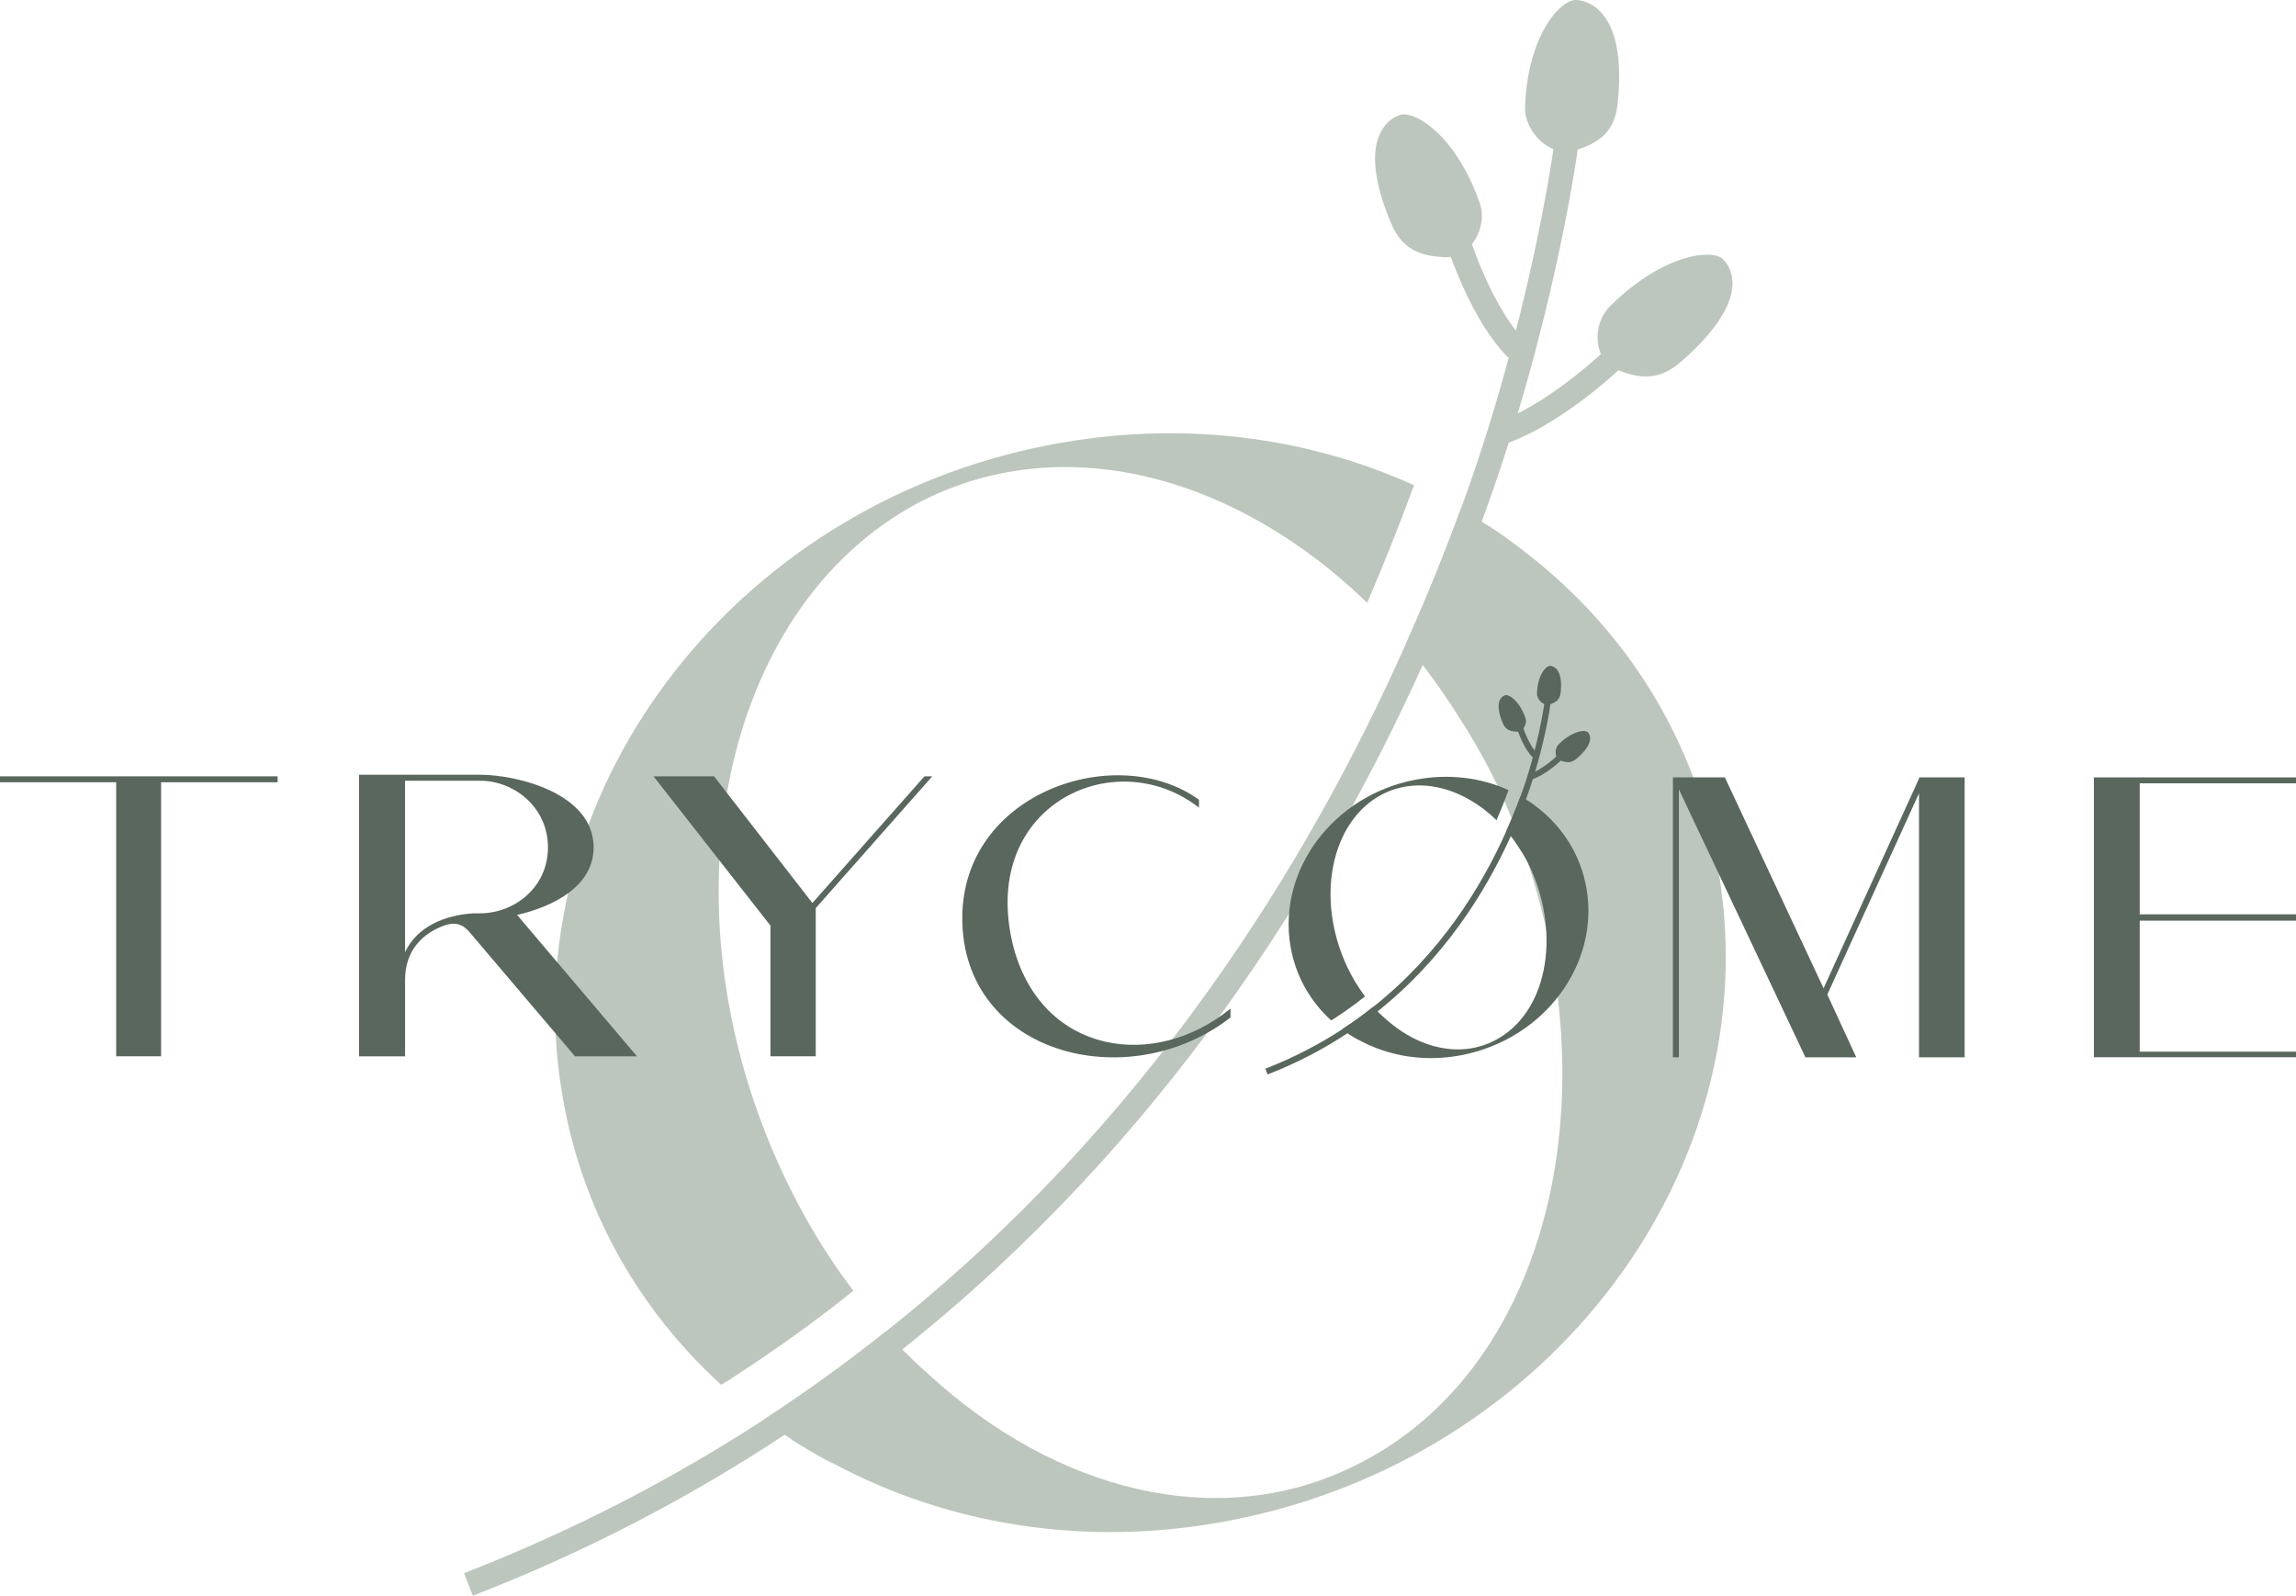
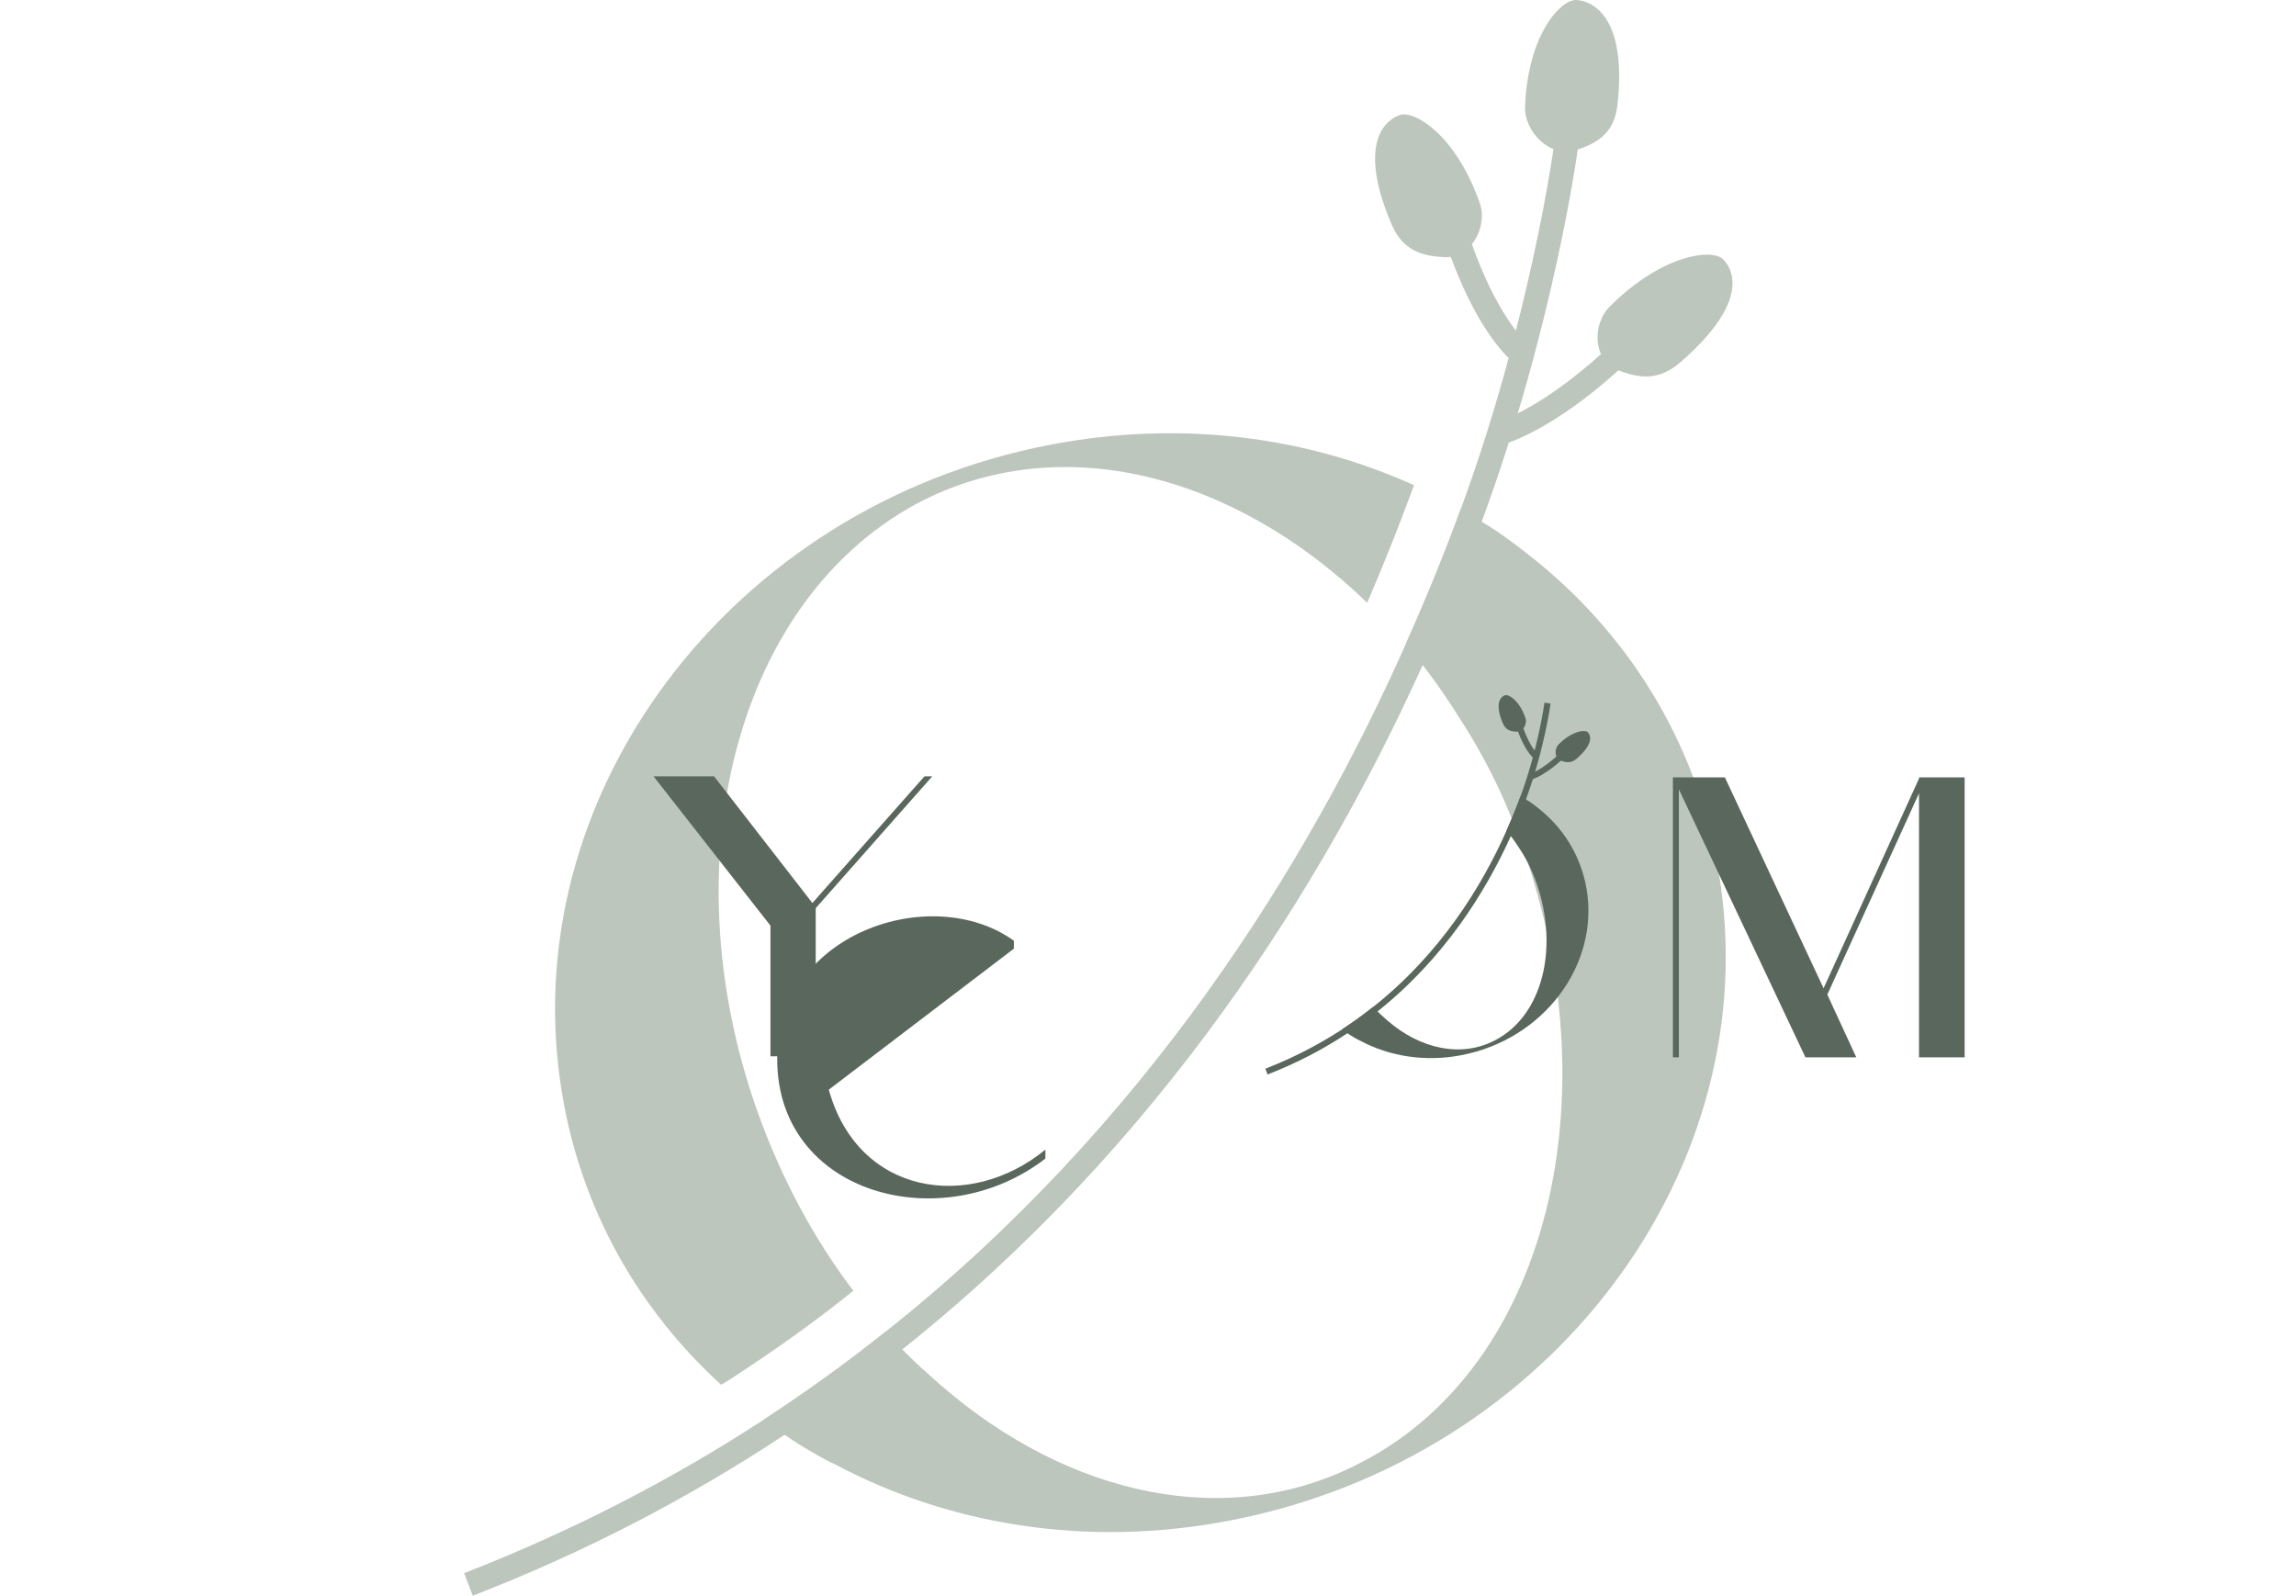
<svg xmlns="http://www.w3.org/2000/svg" viewBox="0 0 521.53 362.5" data-name="Calque 2" id="Calque_2">
  <defs>
    <style>
      .cls-1 {
        fill: #59675d;
      }

      .cls-1, .cls-2 {
        stroke-width: 0px;
      }

      .cls-2 {
        fill: #bcc6bc;
      }
    </style>
  </defs>
  <g data-name="Calque 1" id="Calque_1-2">
    <g>
      <g>
        <g>
          <path d="m238.29,101.09c-72.58,14.03-122,80.07-110.57,147.61,4.41,26.32,17.5,48.94,36.09,65.88,1.1-.63,2.13-1.26,3.15-1.97,9.54-6.23,18.6-12.69,26.87-19.39-6.07-7.96-11.43-16.87-16-26.64-28.21-60.37-14.19-128.22,30.58-152.26,32.39-17.02,71.87-6.7,102.14,22.62,3.7-8.59,7.09-17.1,10.17-25.45.16-.39.32-.87.47-1.26-24.51-11.11-53.27-14.89-82.91-9.14Z" class="cls-2" />
          <path d="m390.39,198.03c-5.04-29.87-21.12-55.01-43.82-72.5-1.1-.87-2.21-1.73-3.31-2.52-2.13-1.58-4.41-3.15-6.7-4.49-1.5-1.02-3.07-1.97-4.73-2.92-3.55,9.69-7.72,20.02-12.53,30.74,1.34,1.58,2.6,3.15,3.86,4.73,1.81,2.36,3.62,4.81,5.28,7.33.87,1.26,1.73,2.52,2.52,3.86,3.7,5.6,7.01,11.51,9.93,17.81,27.27,60.92,13.63,128.69-31.6,152.1-30.03,15.84-66.44,7.8-95.6-17.5-1.02-.87-1.97-1.73-2.99-2.68-1.97-1.66-3.86-3.55-5.75-5.44-1.18-1.34-2.44-2.68-3.71-4.1-8.75,7.01-18.05,13.71-27.82,20.1,1.58,1.18,3.15,2.29,4.81,3.39,2.36,1.66,4.81,3.15,7.33,4.57,1.26.71,2.6,1.5,3.94,2.05,25.93,13.87,57.45,19.15,89.92,12.85,72.9-14.03,122.31-80.07,110.96-147.37Z" class="cls-2" />
        </g>
        <path d="m353.02,32.65c-.08.87-5.41,39.92-21.18,82.94-3.55,9.69-7.72,20.02-12.53,30.74-22.3,50.12-58.95,109.23-118.06,156.12-8.75,7.01-18.05,13.71-27.82,20.1-20.33,13.24-42.95,25.06-68.01,34.83l1.97,5.12c26.24-10.17,49.73-22.62,70.85-36.57,9.38-6.15,18.28-12.61,26.72-19.39,58.71-46.73,95.51-105.29,118.21-155.49,5.2-11.35,9.61-22.3,13.4-32.55,16.31-44.21,21.81-84.28,21.88-85.15l-5.44-.71Z" class="cls-2" />
      </g>
      <path d="m358.11,0c-3.44-.21-11.04,7.55-11.7,24.19-.23,5.71,5.7,11.74,11.45,9.94,5.09-1.59,8.85-3.96,9.55-10.34C369.62,3.54,361.55.21,358.11,0Z" class="cls-2" />
      <path d="m391.3,58.82c-2.44-2.28-13.54-1.2-25.6,10.76-4.14,4.1-3.87,12.25,1.69,14.46,4.93,1.96,9.4,2.52,14.36-1.79,15.75-13.69,11.99-21.14,9.55-23.43Z" class="cls-2" />
      <path d="m340.42,101.32l-1.7-4.96c12.59-3.78,26.53-17.4,26.67-17.53l4,3.62c-.61.6-15.04,14.7-28.97,18.88Z" class="cls-2" />
      <path d="m316.1,50.97c2.51,5.88,6.76,7.2,12.05,7.45,5.97.29,9.85-6.9,7.98-12.25-5.44-15.62-14.89-21.11-18.1-20.06-3.2,1.05-9.9,6.19-1.93,24.86Z" class="cls-2" />
      <path d="m342.59,81.28c-9.94-10.19-15.15-29.25-15.37-30.05l5.36-1.26c.05.19,5.09,18.59,14.07,27.8l-4.06,3.51Z" class="cls-2" />
    </g>
    <g>
      <g>
        <g>
-           <polygon points="63.06 176.36 63.06 177.71 36.59 177.71 36.59 239.96 26.39 239.96 26.39 177.71 0 177.71 0 176.36 63.06 176.36" class="cls-1" />
-           <path d="m117.47,207.85c8.18-1.9,17.37-6.49,17.37-15.34,0-12.35-17.53-16.51-25.79-16.51h-27.49v63.97h10.45v-17.32c0-6.78,3.96-10.64,9.03-12.45,3.29-1.09,4.79.54,6.06,2.08l23.52,27.7h14.08l-27.23-32.12Zm-9.68-.37h-.18c-6.49.37-12.9,2.99-15.6,8.84v-38.96h17.04c7.75,0,15.42,6.04,15.42,15.15s-7.67,14.97-15.42,14.97h-1.26Z" class="cls-1" />
          <polygon points="185.29 206.31 185.29 239.96 175.01 239.96 175.01 210.28 148.45 176.36 162.19 176.36 175.01 192.87 184.53 205.14 209.99 176.36 211.76 176.36 185.29 206.31" class="cls-1" />
          <polygon points="435.9 176.6 446.26 176.6 446.26 240.2 435.9 240.2 435.9 180.21 415.07 225.95 421.65 240.2 410.1 240.2 381.35 179.31 381.35 240.2 380 240.2 380 176.6 391.8 176.6 414.22 224.51 435.9 176.87 435.9 176.6" class="cls-1" />
-           <path d="m230.3,215.51c-8.48-32.24,22.71-47.12,42.04-32.04v-1.8c-18.64-13.42-53.76-1.74-53.76,26.89,0,30.81,37.47,40.73,60.92,22.59v-2.03c-17.21,14.13-42.56,10.4-49.2-13.62Z" class="cls-1" />
+           <path d="m230.3,215.51v-1.8c-18.64-13.42-53.76-1.74-53.76,26.89,0,30.81,37.47,40.73,60.92,22.59v-2.03c-17.21,14.13-42.56,10.4-49.2-13.62Z" class="cls-1" />
        </g>
-         <polygon points="521.53 177.95 521.53 176.6 475.62 176.6 475.62 240.17 521.53 240.17 521.53 238.91 486.03 238.91 486.03 209.15 495.67 209.15 509.08 209.15 521.53 209.15 521.53 207.71 509.08 207.71 495.67 207.71 486.03 207.71 486.03 177.95 521.53 177.95" class="cls-1" />
      </g>
      <g>
        <g>
          <g>
-             <path d="m321.44,177.14c-18.59,3.59-31.24,20.5-28.31,37.8,1.13,6.74,4.48,12.53,9.24,16.87.28-.16.54-.32.81-.5,2.44-1.59,4.76-3.25,6.88-4.96-1.55-2.04-2.93-4.32-4.1-6.82-7.22-15.46-3.63-32.83,7.83-38.99,8.29-4.36,18.41-1.72,26.15,5.79.95-2.2,1.82-4.38,2.6-6.52.04-.1.08-.22.12-.32-6.28-2.85-13.64-3.81-21.23-2.34Z" class="cls-1" />
            <path d="m360.39,201.97c-1.29-7.65-5.41-14.09-11.22-18.57-.28-.22-.57-.44-.85-.65-.54-.4-1.13-.81-1.72-1.15-.38-.26-.79-.5-1.21-.75-.91,2.48-1.98,5.13-3.21,7.87.34.4.67.81.99,1.21.46.61.93,1.23,1.35,1.88.22.32.44.65.65.99.95,1.43,1.8,2.95,2.54,4.56,6.98,15.6,3.49,32.96-8.09,38.95-7.69,4.06-17.01,2-24.48-4.48-.26-.22-.5-.44-.77-.69-.5-.42-.99-.91-1.47-1.39-.3-.34-.63-.69-.95-1.05-2.24,1.8-4.62,3.51-7.12,5.15.4.3.81.59,1.23.87.61.42,1.23.81,1.88,1.17.32.18.67.38,1.01.52,6.64,3.55,14.71,4.9,23.03,3.29,18.67-3.59,31.32-20.5,28.41-37.74Z" class="cls-1" />
          </g>
          <path d="m350.82,159.62c-.02.22-1.39,10.22-5.42,21.24-.91,2.48-1.98,5.13-3.21,7.87-5.71,12.84-15.1,27.97-30.23,39.98-2.24,1.8-4.62,3.51-7.12,5.15-5.21,3.39-11,6.42-17.42,8.92l.5,1.31c6.72-2.6,12.73-5.79,18.14-9.36,2.4-1.57,4.68-3.23,6.84-4.96,15.03-11.97,24.46-26.96,30.27-39.82,1.33-2.91,2.46-5.71,3.43-8.33,4.18-11.32,5.58-21.58,5.6-21.81l-1.39-.18Z" class="cls-1" />
        </g>
-         <path d="m352.12,151.26c-.88-.05-2.83,1.93-3,6.19-.06,1.46,1.46,3.01,2.93,2.55,1.3-.41,2.27-1.01,2.45-2.65.57-5.19-1.5-6.04-2.38-6.09Z" class="cls-1" />
        <path d="m360.62,166.32c-.62-.58-3.47-.31-6.55,2.75-1.06,1.05-.99,3.14.43,3.7,1.26.5,2.41.65,3.68-.46,4.03-3.51,3.07-5.41,2.45-6Z" class="cls-1" />
        <path d="m347.59,177.2l-.44-1.27c3.22-.97,6.79-4.46,6.83-4.49l1.03.93c-.16.15-3.85,3.76-7.42,4.83Z" class="cls-1" />
        <path d="m341.36,164.31c.64,1.51,1.73,1.84,3.09,1.91,1.53.07,2.52-1.77,2.04-3.14-1.39-4-3.81-5.4-4.63-5.14-.82.27-2.53,1.58-.5,6.37Z" class="cls-1" />
        <path d="m348.15,172.07c-2.54-2.61-3.88-7.49-3.94-7.7l1.37-.32s1.3,4.76,3.6,7.12l-1.04.9Z" class="cls-1" />
      </g>
    </g>
  </g>
</svg>